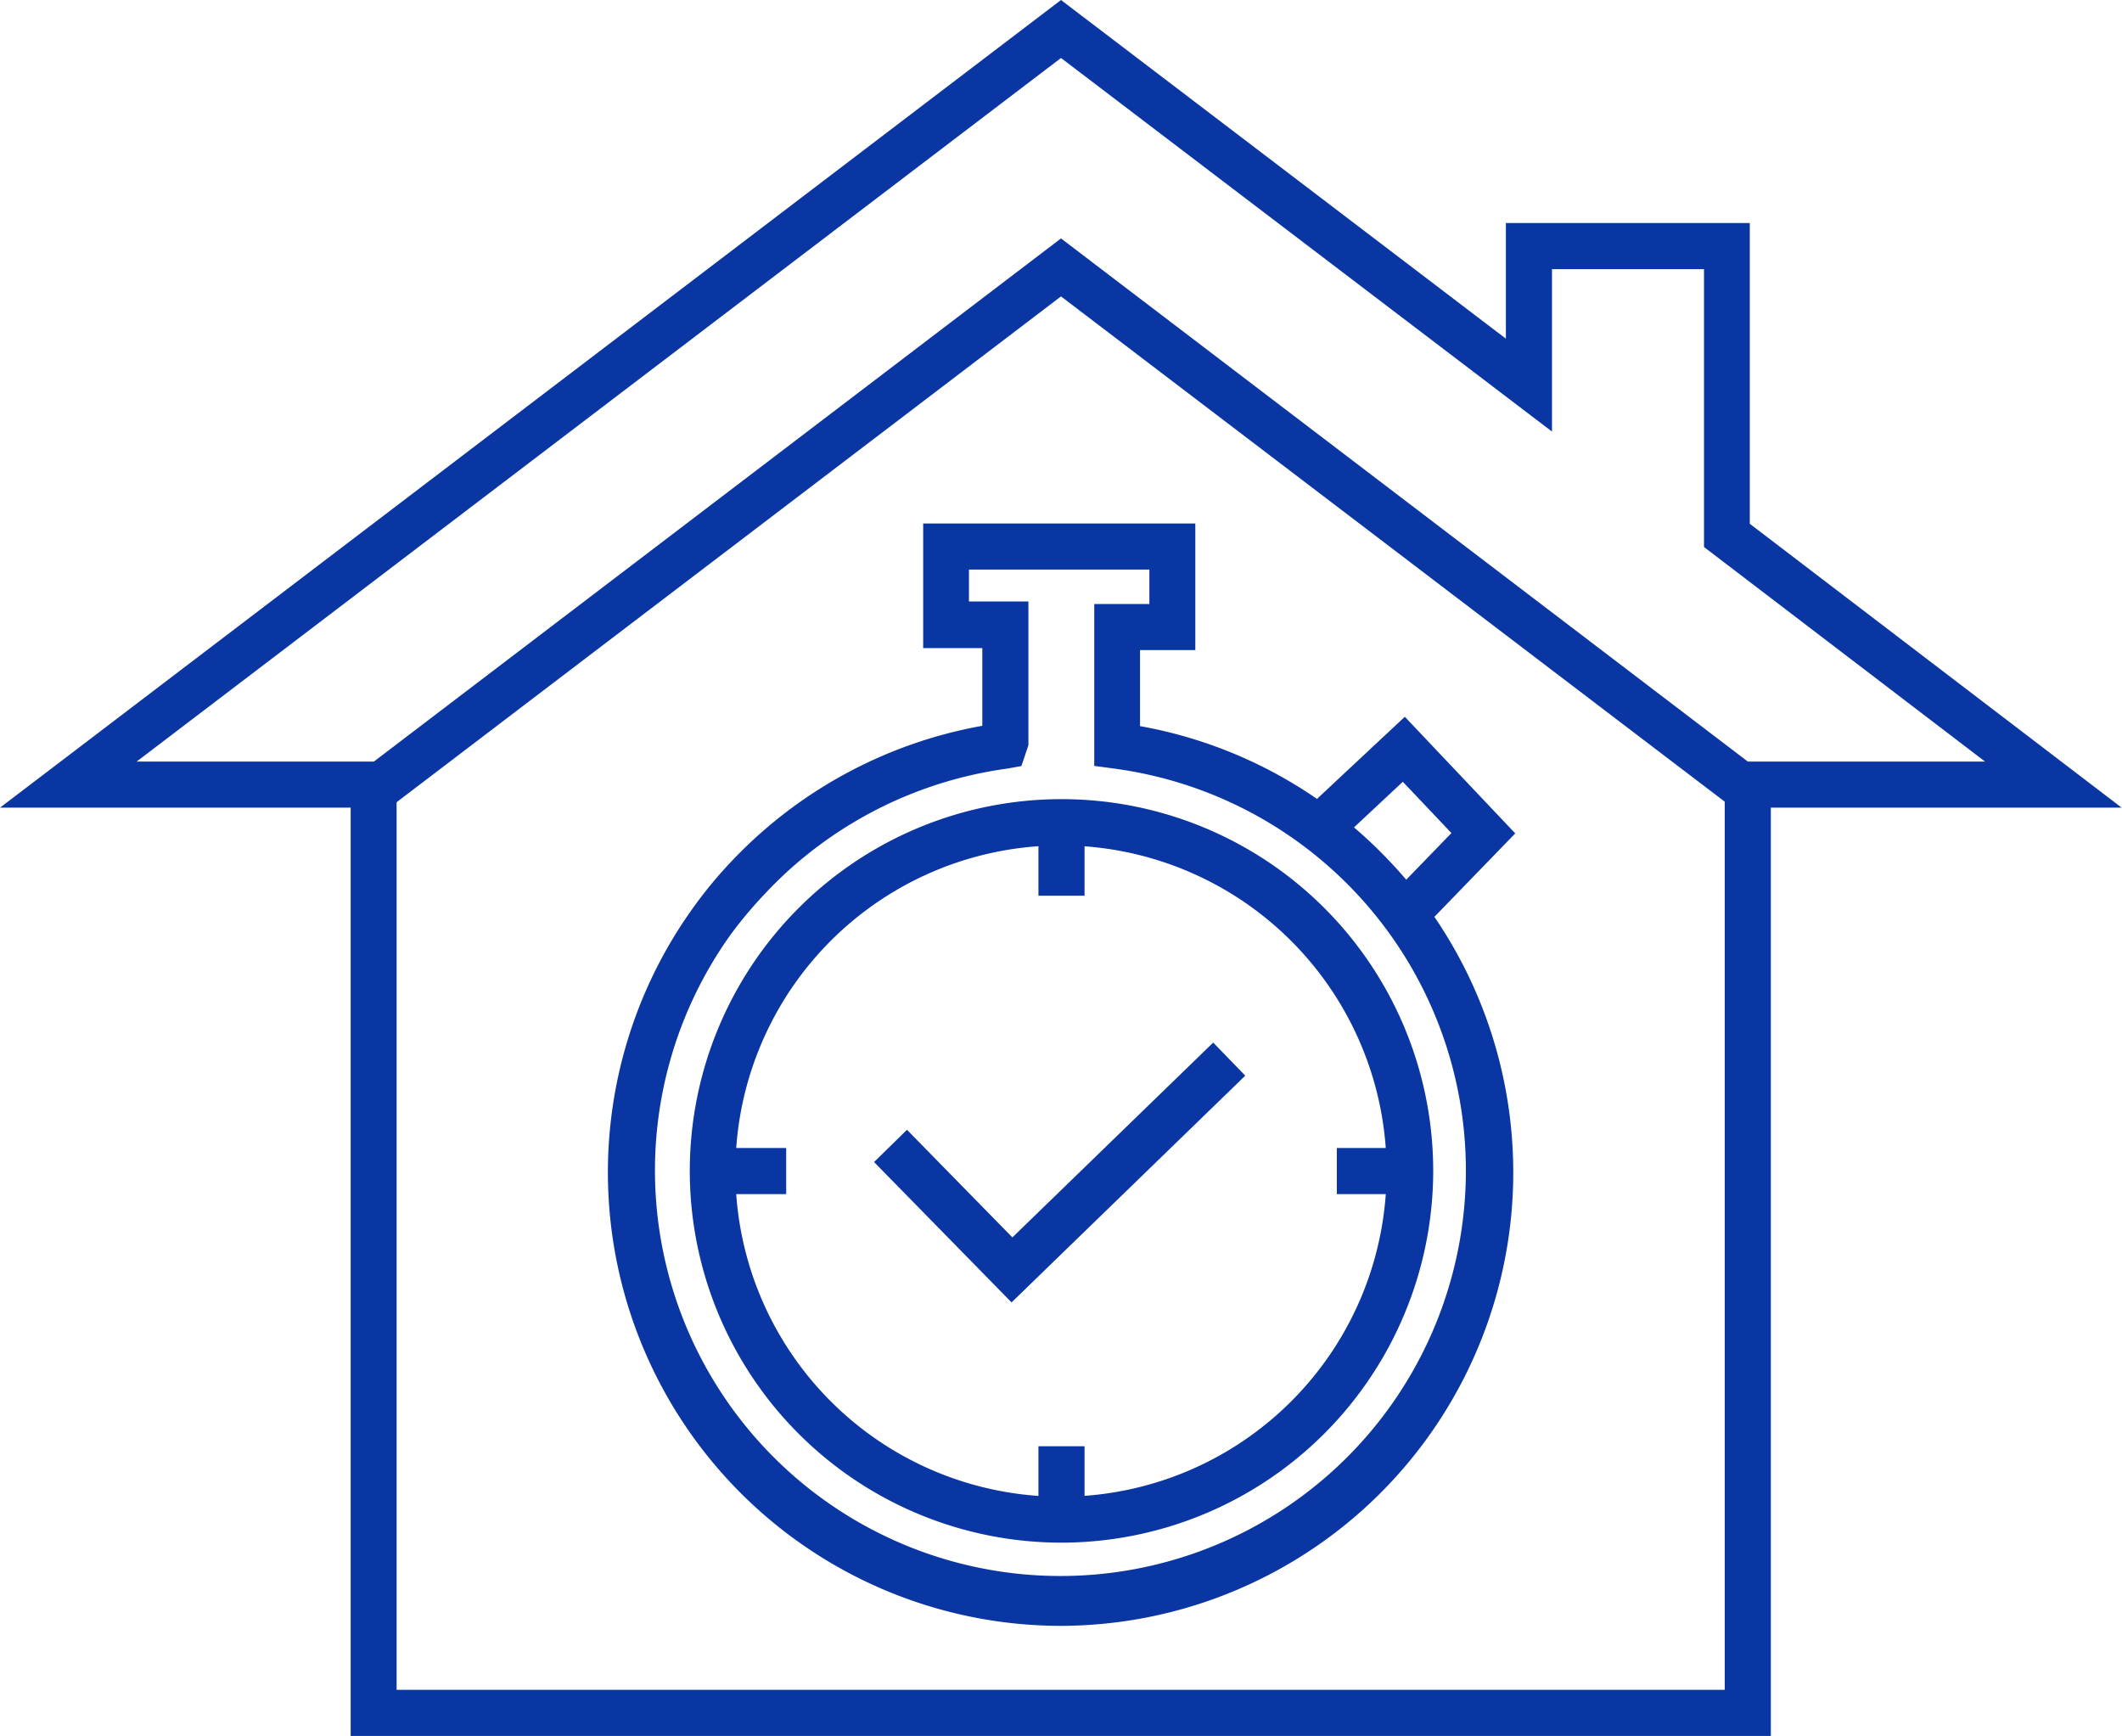
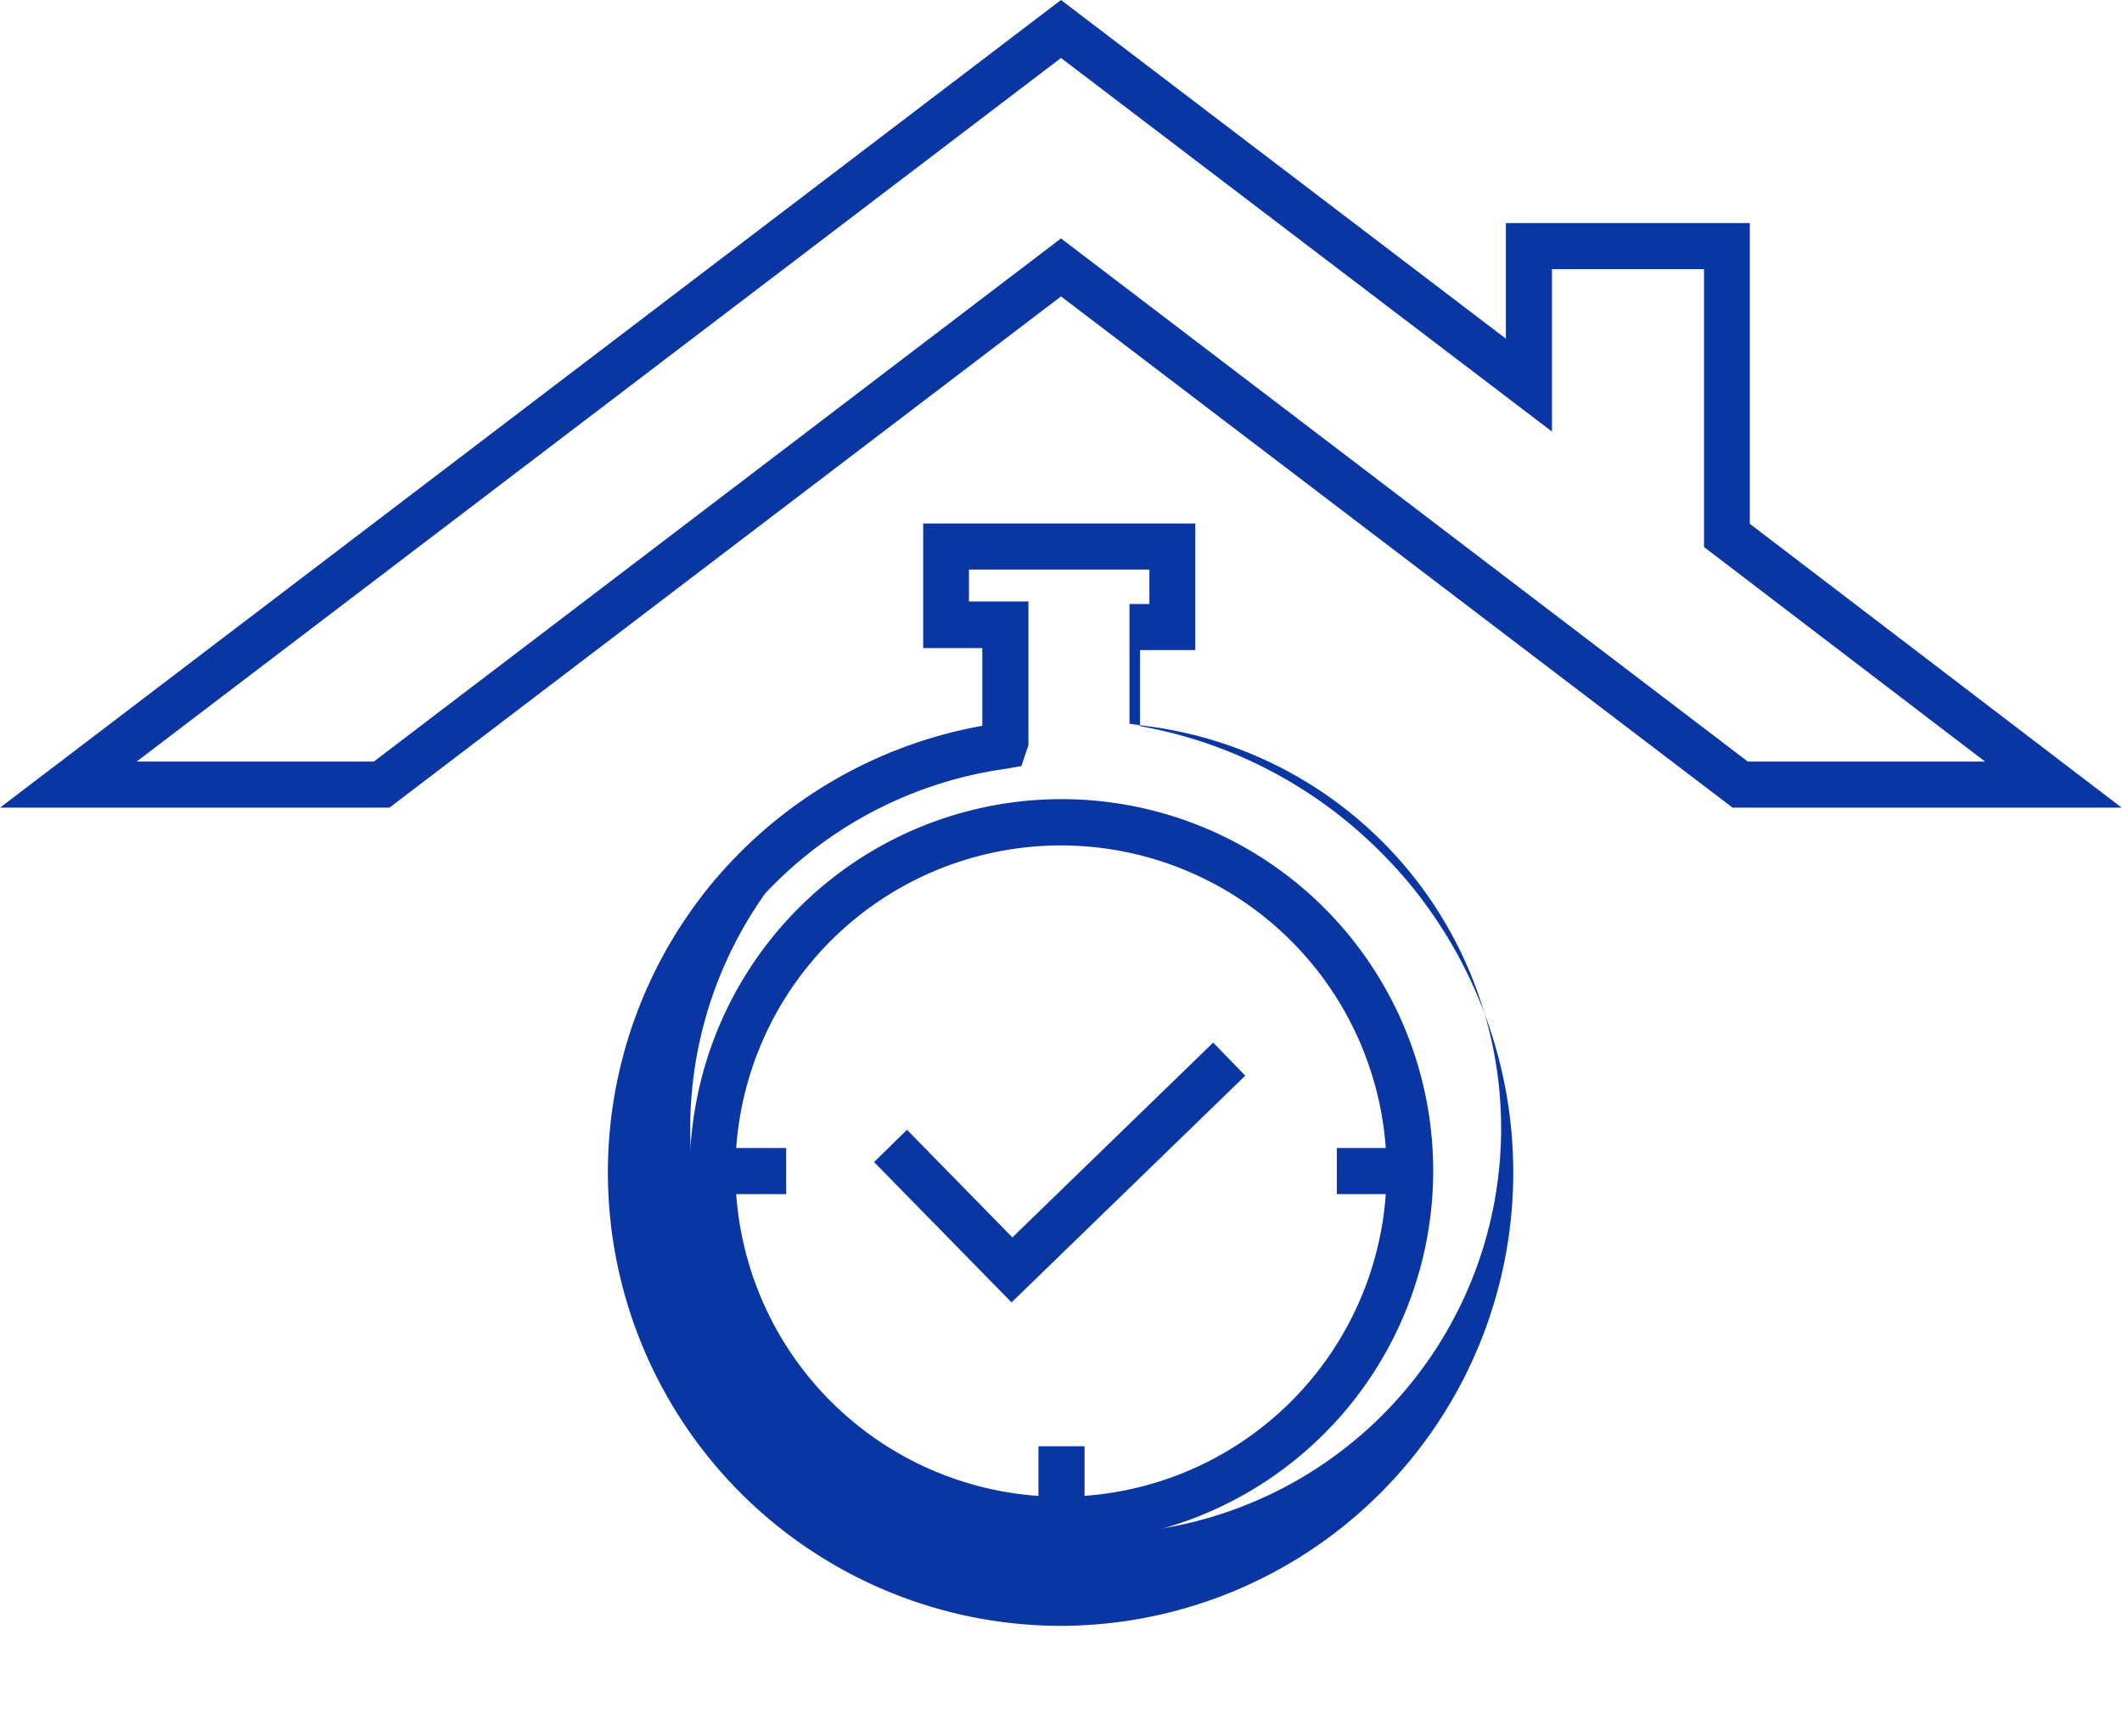
<svg xmlns="http://www.w3.org/2000/svg" id="Layer_1" data-name="Layer 1" viewBox="0 0 127.02 103.9">
  <defs>
    <style>.cls-1{fill:#0a36a3;}</style>
  </defs>
  <path class="cls-1" d="M127,48.34H103.71l-40.2-30.6-40.2,30.6H0L63.51,0,90.14,20.27V13.35h14.6v18Zm-22.38-2.76h14.2L102,32.74V16.11H92.9v9.72L63.51,3.47,8.18,45.58h14.2L63.51,14.27Z" />
-   <polygon class="cls-1" points="106 103.9 20.99 103.9 20.99 46.96 23.74 46.96 23.74 101.14 103.24 101.14 103.24 46.96 106 46.96 106 103.9" />
  <path class="cls-1" d="M63.54,92.33A22.25,22.25,0,1,1,85.79,70.09,22.27,22.27,0,0,1,63.54,92.33Zm0-41.73A19.49,19.49,0,1,0,83,70.09,19.51,19.51,0,0,0,63.54,50.6Z" />
-   <rect class="cls-1" x="62.16" y="49.22" width="2.76" height="4.39" />
  <rect class="cls-1" x="62.16" y="86.56" width="2.76" height="4.39" />
  <rect class="cls-1" x="80.02" y="68.71" width="4.39" height="2.76" />
  <rect class="cls-1" x="42.67" y="68.71" width="4.39" height="2.76" />
  <polygon class="cls-1" points="60.55 77.95 52.32 69.55 54.29 67.62 60.6 74.06 72.62 62.4 74.54 64.38 60.55 77.95" />
-   <path class="cls-1" d="M63.54,97.31h-.1a27.14,27.14,0,0,1-22-42.91,26.15,26.15,0,0,1,2.31-2.81,27.28,27.28,0,0,1,15.05-8.15V38.79H55.26V31.33H71.55v7.58H68.24v4.55a27,27,0,0,1,11.42,4.95,27.52,27.52,0,0,1,3.56,3.18,25,25,0,0,1,2.31,2.81,27.14,27.14,0,0,1-22,42.91ZM58,36h3.56v8.6l-.42,1.25L60.3,46A24.41,24.41,0,0,0,49,50.62a24.06,24.06,0,0,0-3.2,2.86A25.31,25.31,0,0,0,43.69,56a24.27,24.27,0,1,0,23-10l-1.19-.16V36.15H68.8V34.09H58Z" />
-   <polygon class="cls-1" points="85.06 55.7 83.08 53.78 86.88 49.86 83.97 46.79 80.3 50.22 78.41 48.21 84.09 42.9 90.7 49.88 85.06 55.7" />
+   <path class="cls-1" d="M63.54,97.31h-.1a27.14,27.14,0,0,1-22-42.91,26.15,26.15,0,0,1,2.31-2.81,27.28,27.28,0,0,1,15.05-8.15V38.79H55.26V31.33H71.55v7.58H68.24v4.55a27,27,0,0,1,11.42,4.95,27.52,27.52,0,0,1,3.56,3.18,25,25,0,0,1,2.31,2.81,27.14,27.14,0,0,1-22,42.91ZM58,36h3.56v8.6l-.42,1.25L60.3,46A24.41,24.41,0,0,0,49,50.62a24.06,24.06,0,0,0-3.2,2.86a24.27,24.27,0,1,0,23-10l-1.19-.16V36.15H68.8V34.09H58Z" />
</svg>